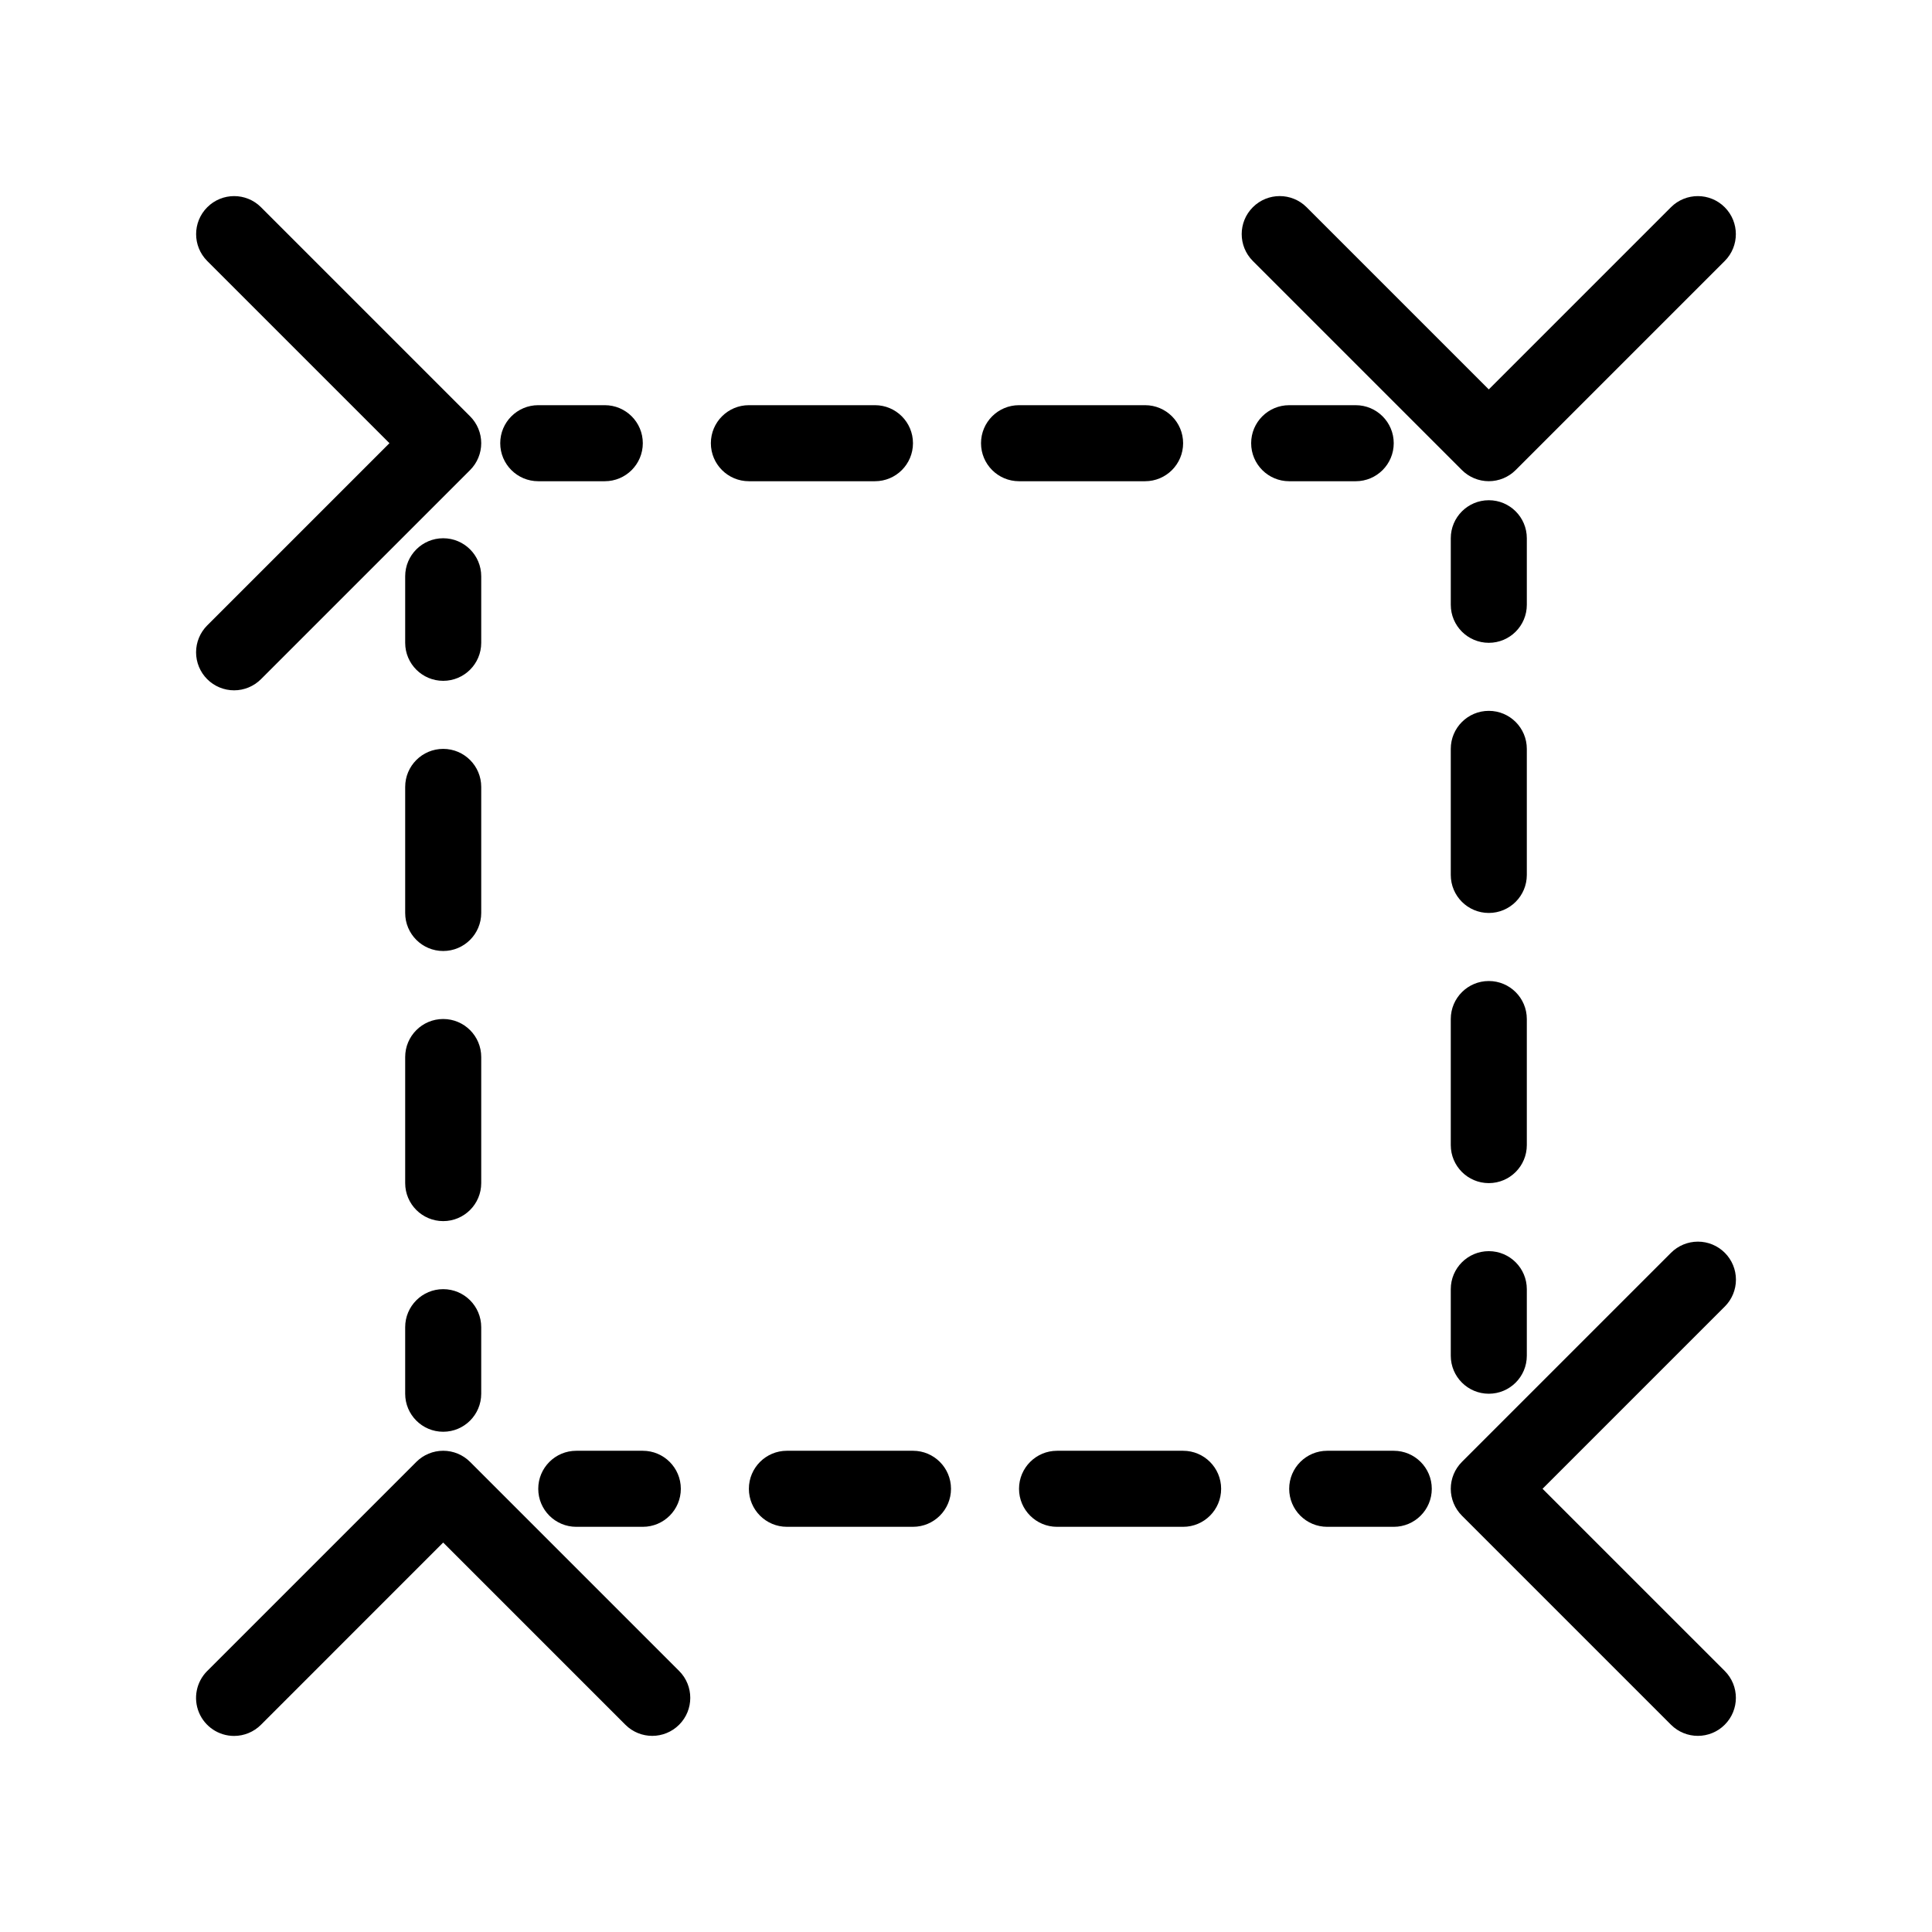
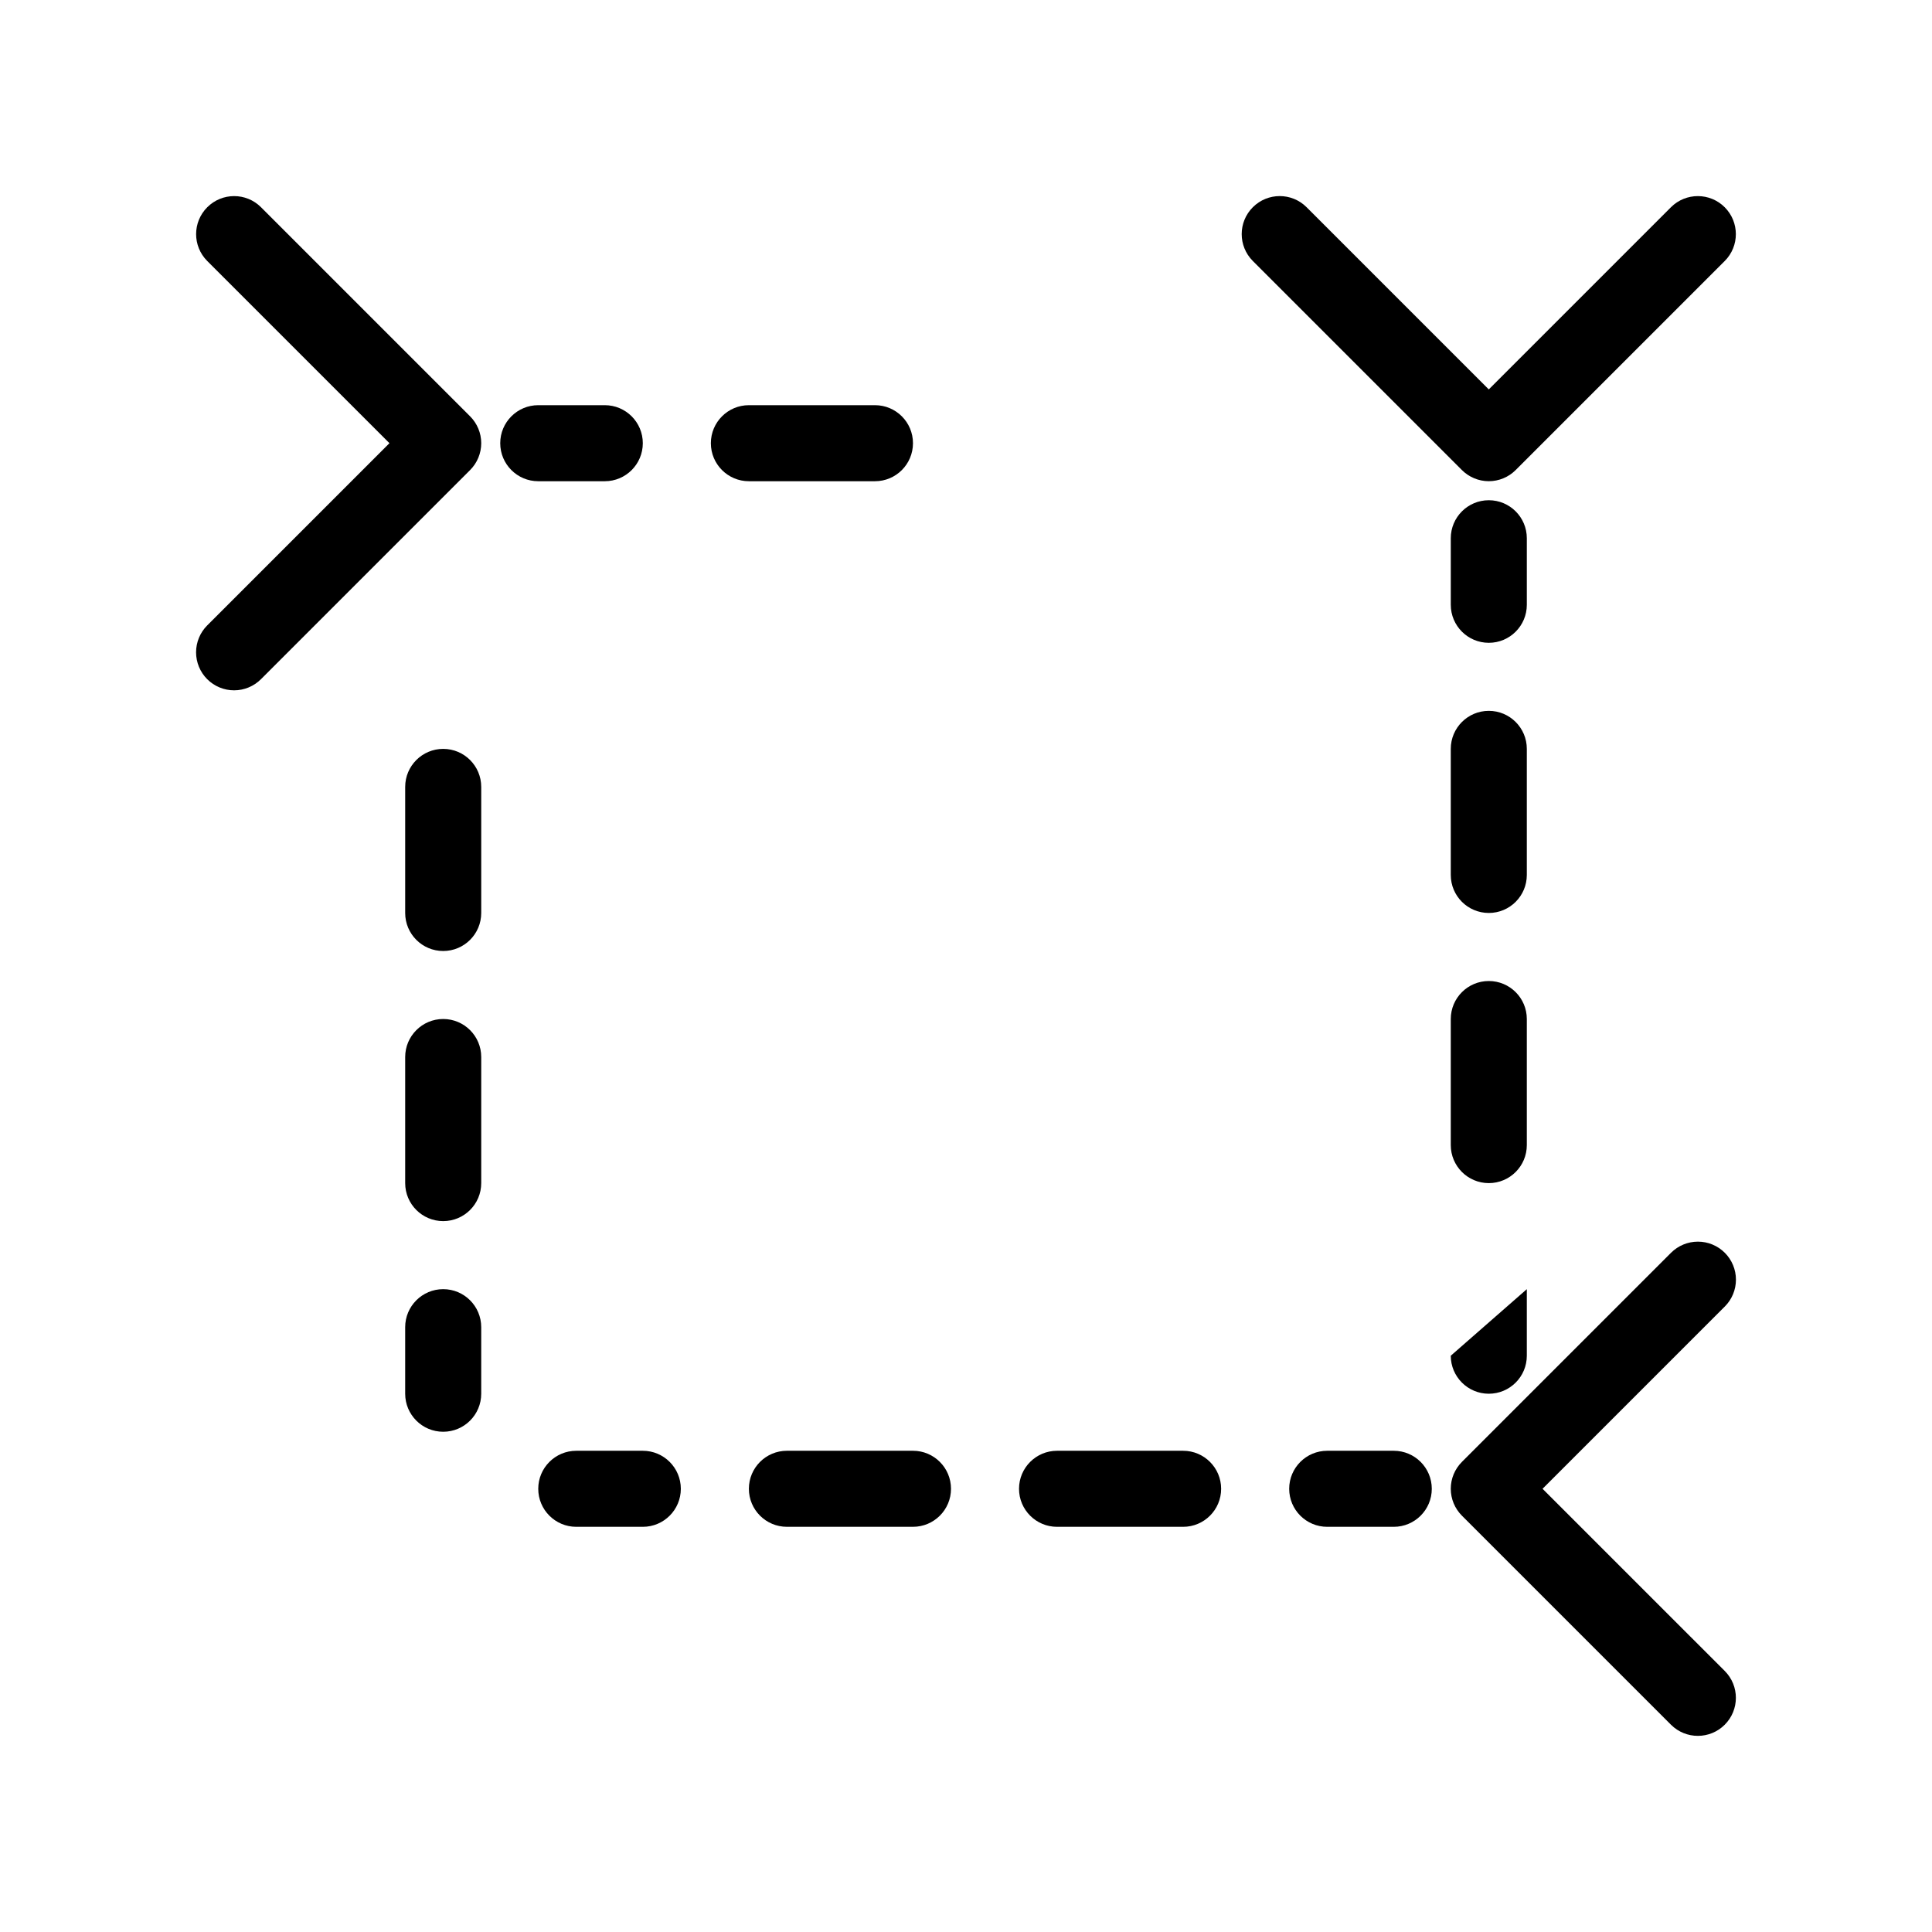
<svg xmlns="http://www.w3.org/2000/svg" fill="#000000" width="800px" height="800px" version="1.1" viewBox="144 144 512 512">
  <g>
    <path d="m531.42 268.57c1.891 1.891 4.453 2.953 7.125 2.953s5.234-1.062 7.125-2.953l55.418-55.418c3.918-3.938 3.906-10.301-0.02-14.23-3.926-3.926-10.293-3.934-14.23-0.02l-48.293 48.297-48.297-48.297c-3.934-3.922-10.305-3.914-14.234 0.016s-3.934 10.297-0.012 14.234z" />
-     <path d="m206.03 604.04c2.672 0 5.238-1.062 7.125-2.953l48.293-48.297 48.297 48.297c3.938 3.922 10.305 3.914 14.234-0.016 3.93-3.926 3.934-10.297 0.016-14.234l-55.418-55.418h-0.004c-1.887-1.891-4.449-2.953-7.125-2.953-2.672 0-5.234 1.062-7.121 2.953l-55.418 55.418h-0.004c-2.879 2.883-3.742 7.215-2.184 10.98 1.562 3.766 5.234 6.219 9.309 6.223z" />
    <path d="m601.09 476c-1.891-1.891-4.453-2.953-7.125-2.953s-5.234 1.062-7.125 2.953l-55.418 55.418c-1.891 1.891-2.953 4.453-2.953 7.125s1.062 5.234 2.953 7.125l55.418 55.418c3.938 3.922 10.309 3.914 14.234-0.016 3.93-3.926 3.938-10.297 0.016-14.234l-48.297-48.293 48.297-48.297c1.891-1.887 2.953-4.449 2.953-7.121 0-2.676-1.062-5.238-2.953-7.125z" />
    <path d="m198.91 323.99c1.891 1.891 4.453 2.953 7.125 2.953s5.234-1.062 7.125-2.953l55.418-55.418c1.891-1.887 2.953-4.449 2.953-7.125 0-2.672-1.062-5.234-2.953-7.121l-55.418-55.418v-0.004c-3.938-3.922-10.305-3.914-14.234 0.016s-3.938 10.297-0.016 14.234l48.297 48.293-48.297 48.297c-1.887 1.891-2.949 4.453-2.949 7.125s1.062 5.234 2.949 7.121z" />
    <path d="m261.45 485.64c-5.562 0-10.074 4.512-10.074 10.078v17.633c0 5.566 4.512 10.078 10.074 10.078 5.566 0 10.078-4.512 10.078-10.078v-17.633c0-5.566-4.512-10.078-10.078-10.078z" />
    <path d="m271.53 424.12c0-5.562-4.512-10.074-10.078-10.074-5.562 0-10.074 4.512-10.074 10.074v33.414c0 5.562 4.512 10.074 10.074 10.074 5.566 0 10.078-4.512 10.078-10.074z" />
    <path d="m271.53 352.54c0-5.566-4.512-10.078-10.078-10.078-5.562 0-10.074 4.512-10.074 10.078v33.406c0 5.566 4.512 10.078 10.074 10.078 5.566 0 10.078-4.512 10.078-10.078z" />
-     <path d="m271.53 296.72c0-5.566-4.512-10.078-10.078-10.078-5.562 0-10.074 4.512-10.074 10.078v17.633c0 5.562 4.512 10.074 10.074 10.074 5.566 0 10.078-4.512 10.078-10.074z" />
    <path d="m538.55 314.35c5.562 0 10.074-4.512 10.074-10.078v-17.633c0-5.562-4.512-10.074-10.074-10.074-5.566 0-10.078 4.512-10.078 10.074v17.633c0 5.566 4.512 10.078 10.078 10.078z" />
    <path d="m528.47 447.46c0 5.566 4.512 10.078 10.078 10.078 5.562 0 10.074-4.512 10.074-10.078v-33.406c0-5.566-4.512-10.074-10.074-10.074-5.566 0-10.078 4.508-10.078 10.074z" />
    <path d="m528.47 375.87c0 5.566 4.512 10.074 10.078 10.074 5.562 0 10.074-4.508 10.074-10.074v-33.414c0-5.562-4.512-10.074-10.074-10.074-5.566 0-10.078 4.512-10.078 10.074z" />
-     <path d="m528.47 503.28c0 5.562 4.512 10.074 10.078 10.074 5.562 0 10.074-4.512 10.074-10.074v-17.637c0-5.562-4.512-10.074-10.074-10.074-5.566 0-10.078 4.512-10.078 10.074z" />
+     <path d="m528.47 503.28c0 5.562 4.512 10.074 10.078 10.074 5.562 0 10.074-4.512 10.074-10.074v-17.637z" />
    <path d="m286.64 271.53h17.633c5.566 0 10.078-4.512 10.078-10.078 0-5.562-4.512-10.074-10.078-10.074h-17.633c-5.562 0-10.074 4.512-10.074 10.074 0 5.566 4.512 10.078 10.074 10.078z" />
    <path d="m342.46 271.53h33.414c5.566 0 10.074-4.512 10.074-10.078 0-5.562-4.508-10.074-10.074-10.074h-33.414c-5.562 0-10.074 4.512-10.074 10.074 0 5.566 4.512 10.078 10.074 10.078z" />
-     <path d="m447.46 271.53c5.566 0 10.078-4.512 10.078-10.078 0-5.562-4.512-10.074-10.078-10.074h-33.406c-5.566 0-10.074 4.512-10.074 10.074 0 5.566 4.508 10.078 10.074 10.078z" />
-     <path d="m503.28 251.38h-17.637c-5.562 0-10.074 4.512-10.074 10.074 0 5.566 4.512 10.078 10.074 10.078h17.637c5.562 0 10.074-4.512 10.074-10.078 0-5.562-4.512-10.074-10.074-10.074z" />
    <path d="m513.36 528.47h-17.633c-5.566 0-10.078 4.512-10.078 10.078 0 5.562 4.512 10.074 10.078 10.074h17.633c5.566 0 10.078-4.512 10.078-10.074 0-5.566-4.512-10.078-10.078-10.078z" />
    <path d="m352.54 548.62h33.406c5.566 0 10.078-4.512 10.078-10.074 0-5.566-4.512-10.078-10.078-10.078h-33.406c-5.566 0-10.078 4.512-10.078 10.078 0 5.562 4.512 10.074 10.078 10.074z" />
    <path d="m457.54 528.47h-33.414c-5.562 0-10.074 4.512-10.074 10.078 0 5.562 4.512 10.074 10.074 10.074h33.414c5.562 0 10.074-4.512 10.074-10.074 0-5.566-4.512-10.078-10.074-10.078z" />
    <path d="m296.72 528.47c-5.566 0-10.078 4.512-10.078 10.078 0 5.562 4.512 10.074 10.078 10.074h17.633c5.562 0 10.074-4.512 10.074-10.074 0-5.566-4.512-10.078-10.074-10.078z" />
  </g>
</svg>